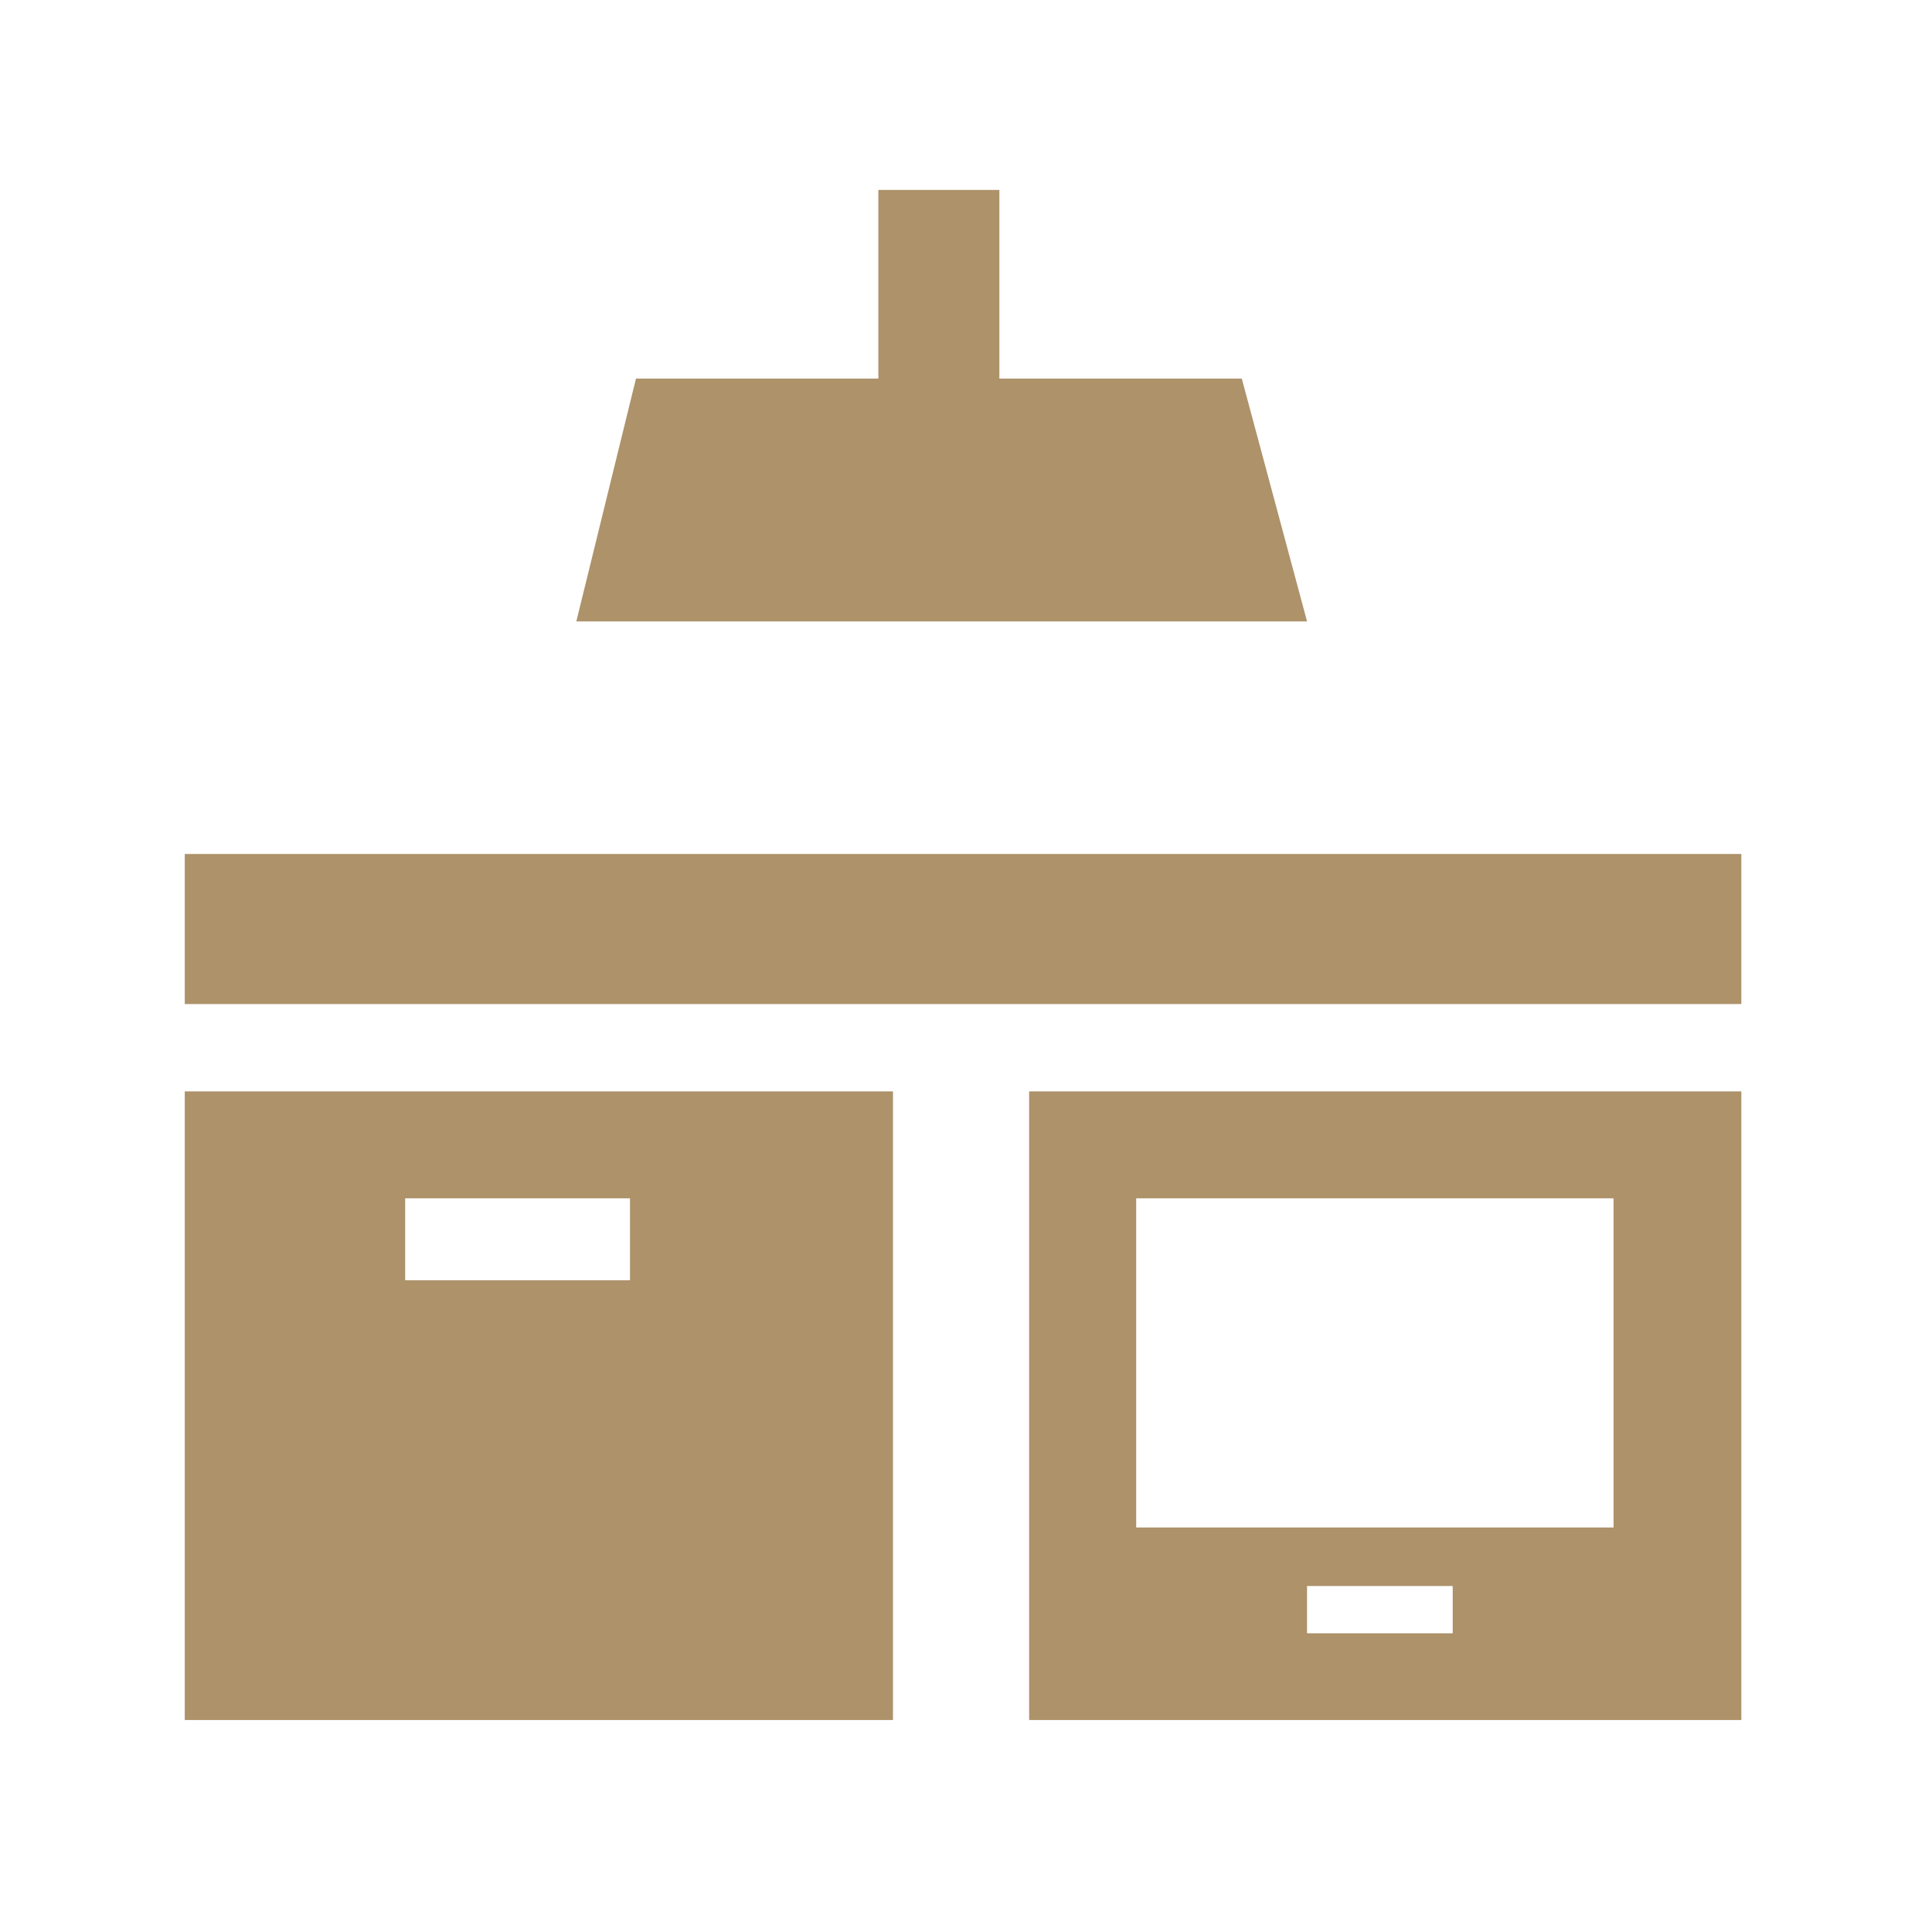
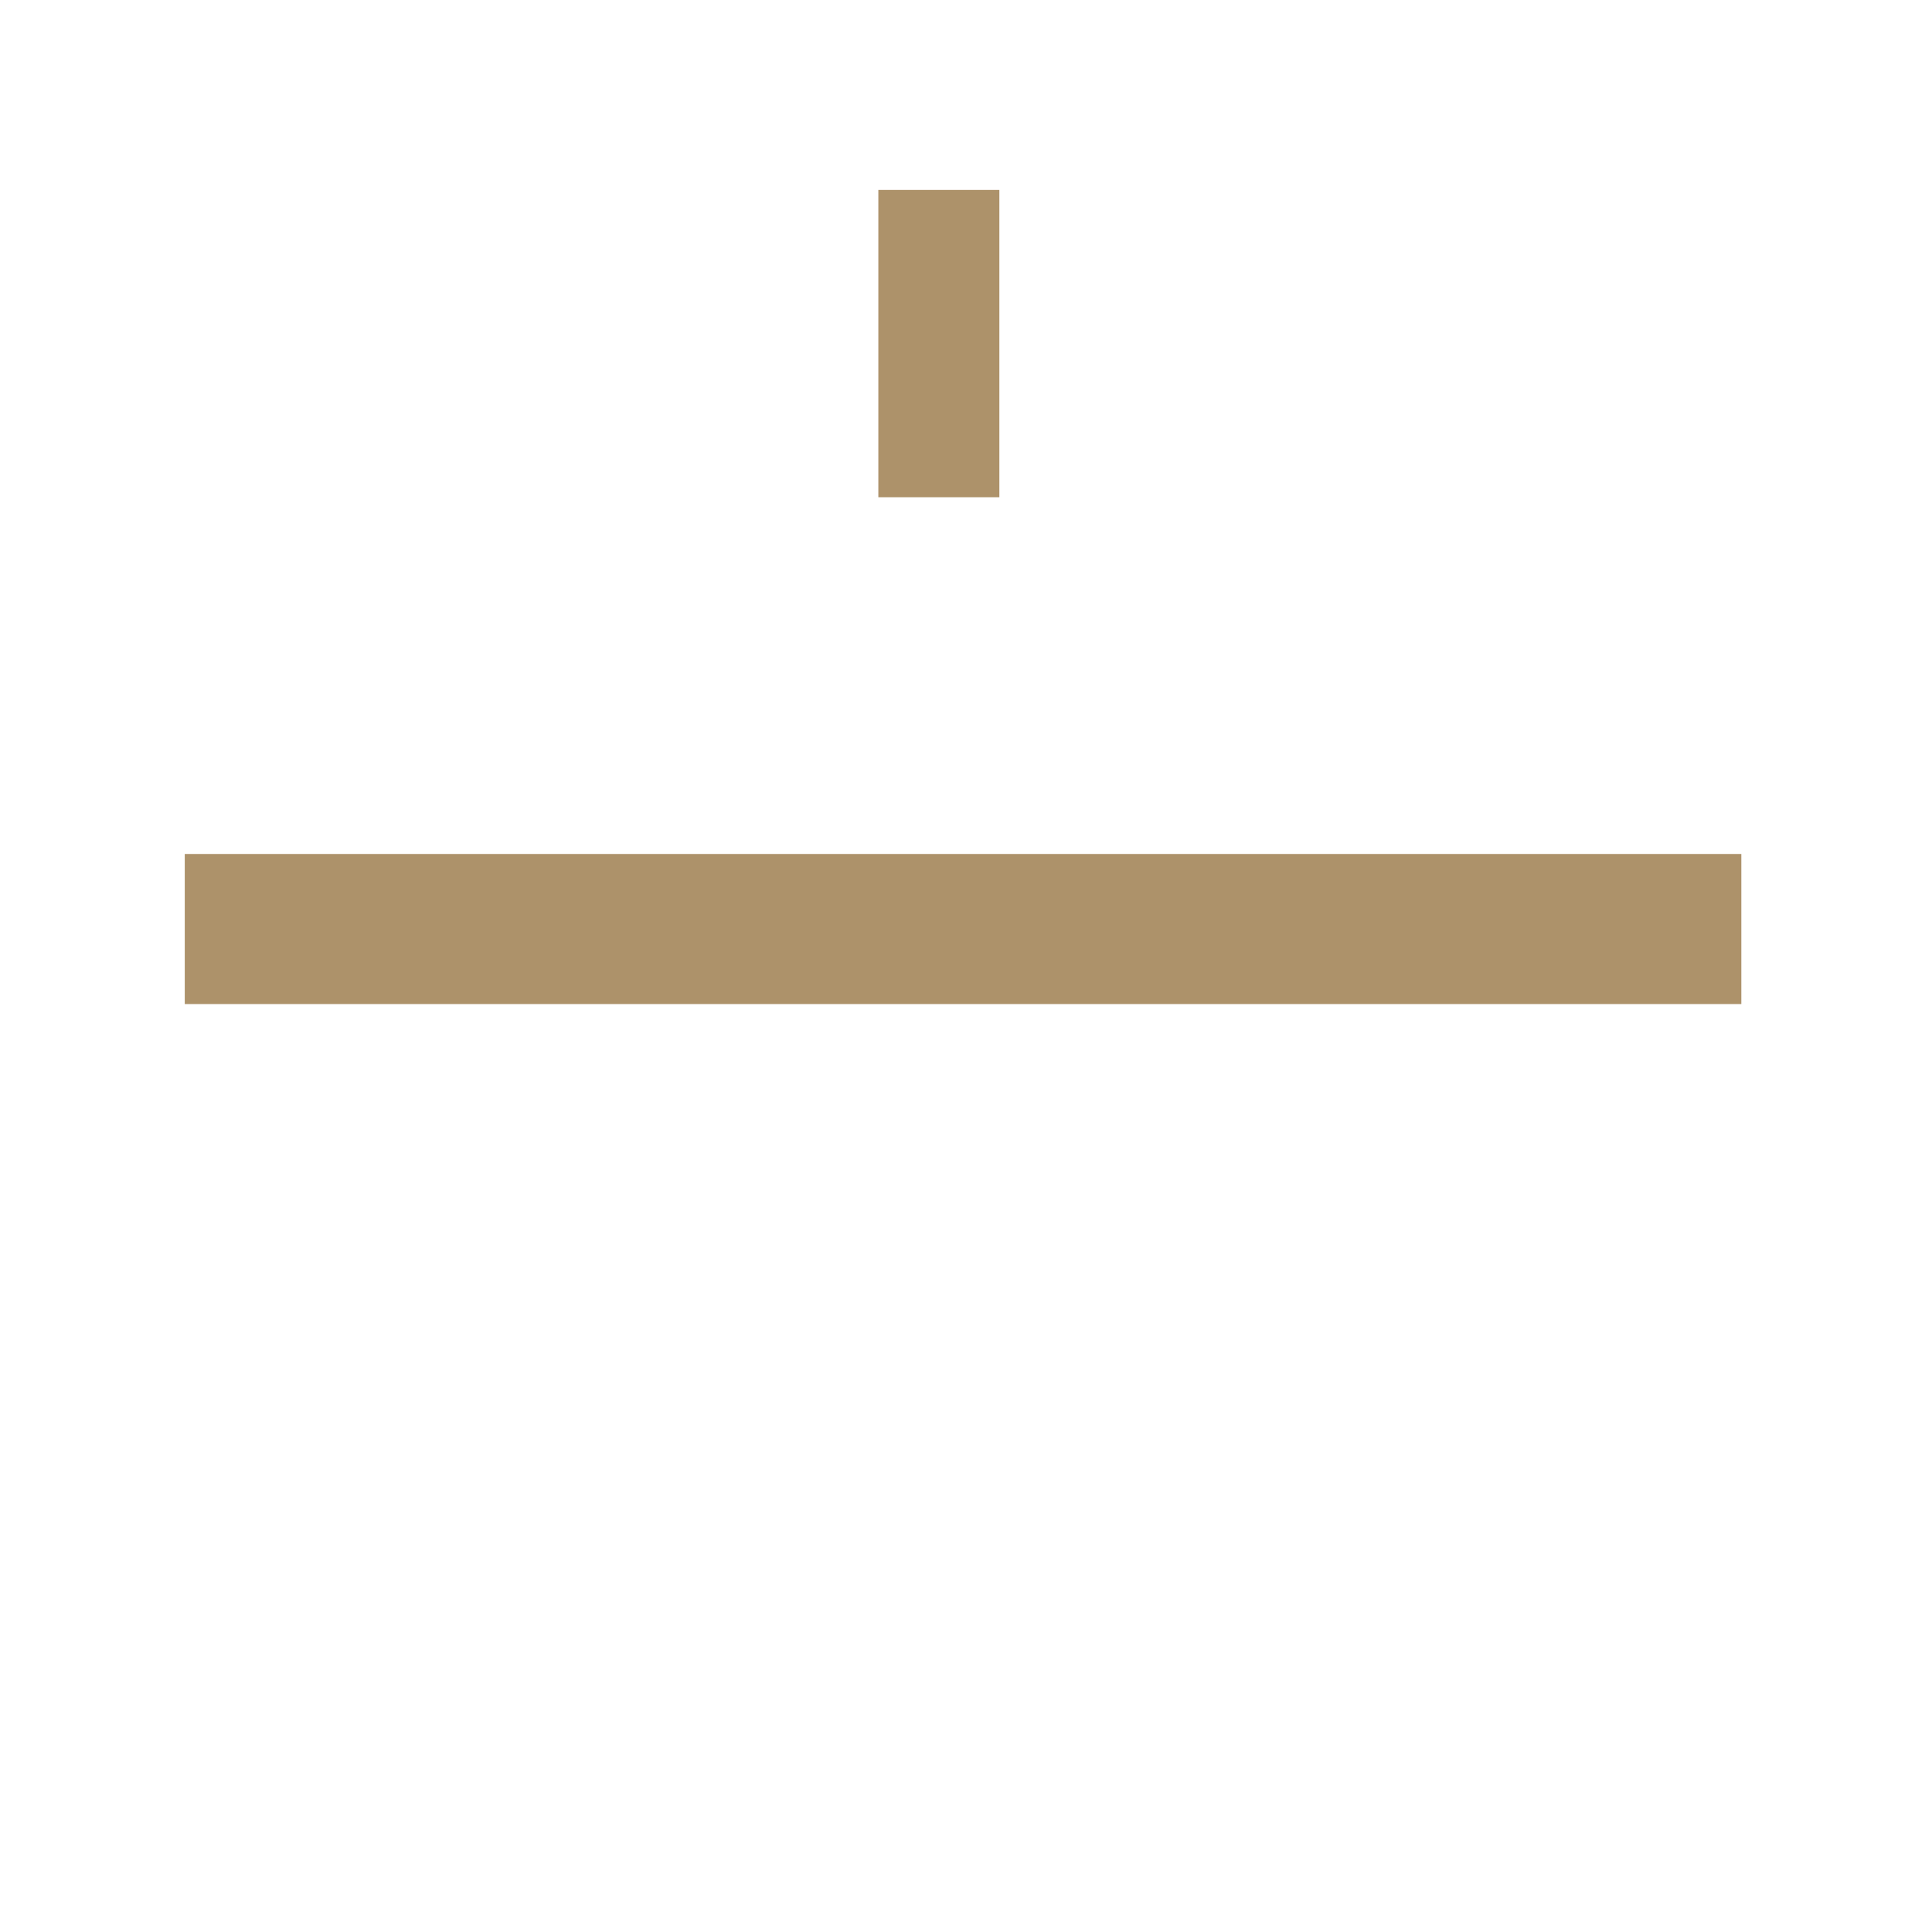
<svg xmlns="http://www.w3.org/2000/svg" width="89" height="88" viewBox="0 0 89 88" fill="none">
  <rect x="8.511" y="39.347" width="71.706" height="6.915" fill="#AD926A" />
-   <path fill-rule="evenodd" clip-rule="evenodd" d="M41.136 79.25L8.511 79.25V50.285H80.217V79.25L47.408 79.25V50.285H41.136V79.25ZM52.34 70.38H74.33V55.212H52.34V70.38ZM29.022 58.988H18.664V55.212H29.022V58.988ZM60.21 75.255H66.921V73.076H60.21V75.255Z" fill="#AD926A" />
  <rect width="5.575" height="14.159" transform="matrix(1 0 0 -1 40.462 22.91)" fill="#AD926A" />
-   <path d="M29.297 17.445H57.205L60.211 28.633H26.549L29.297 17.445Z" fill="#AD926A" />
</svg>